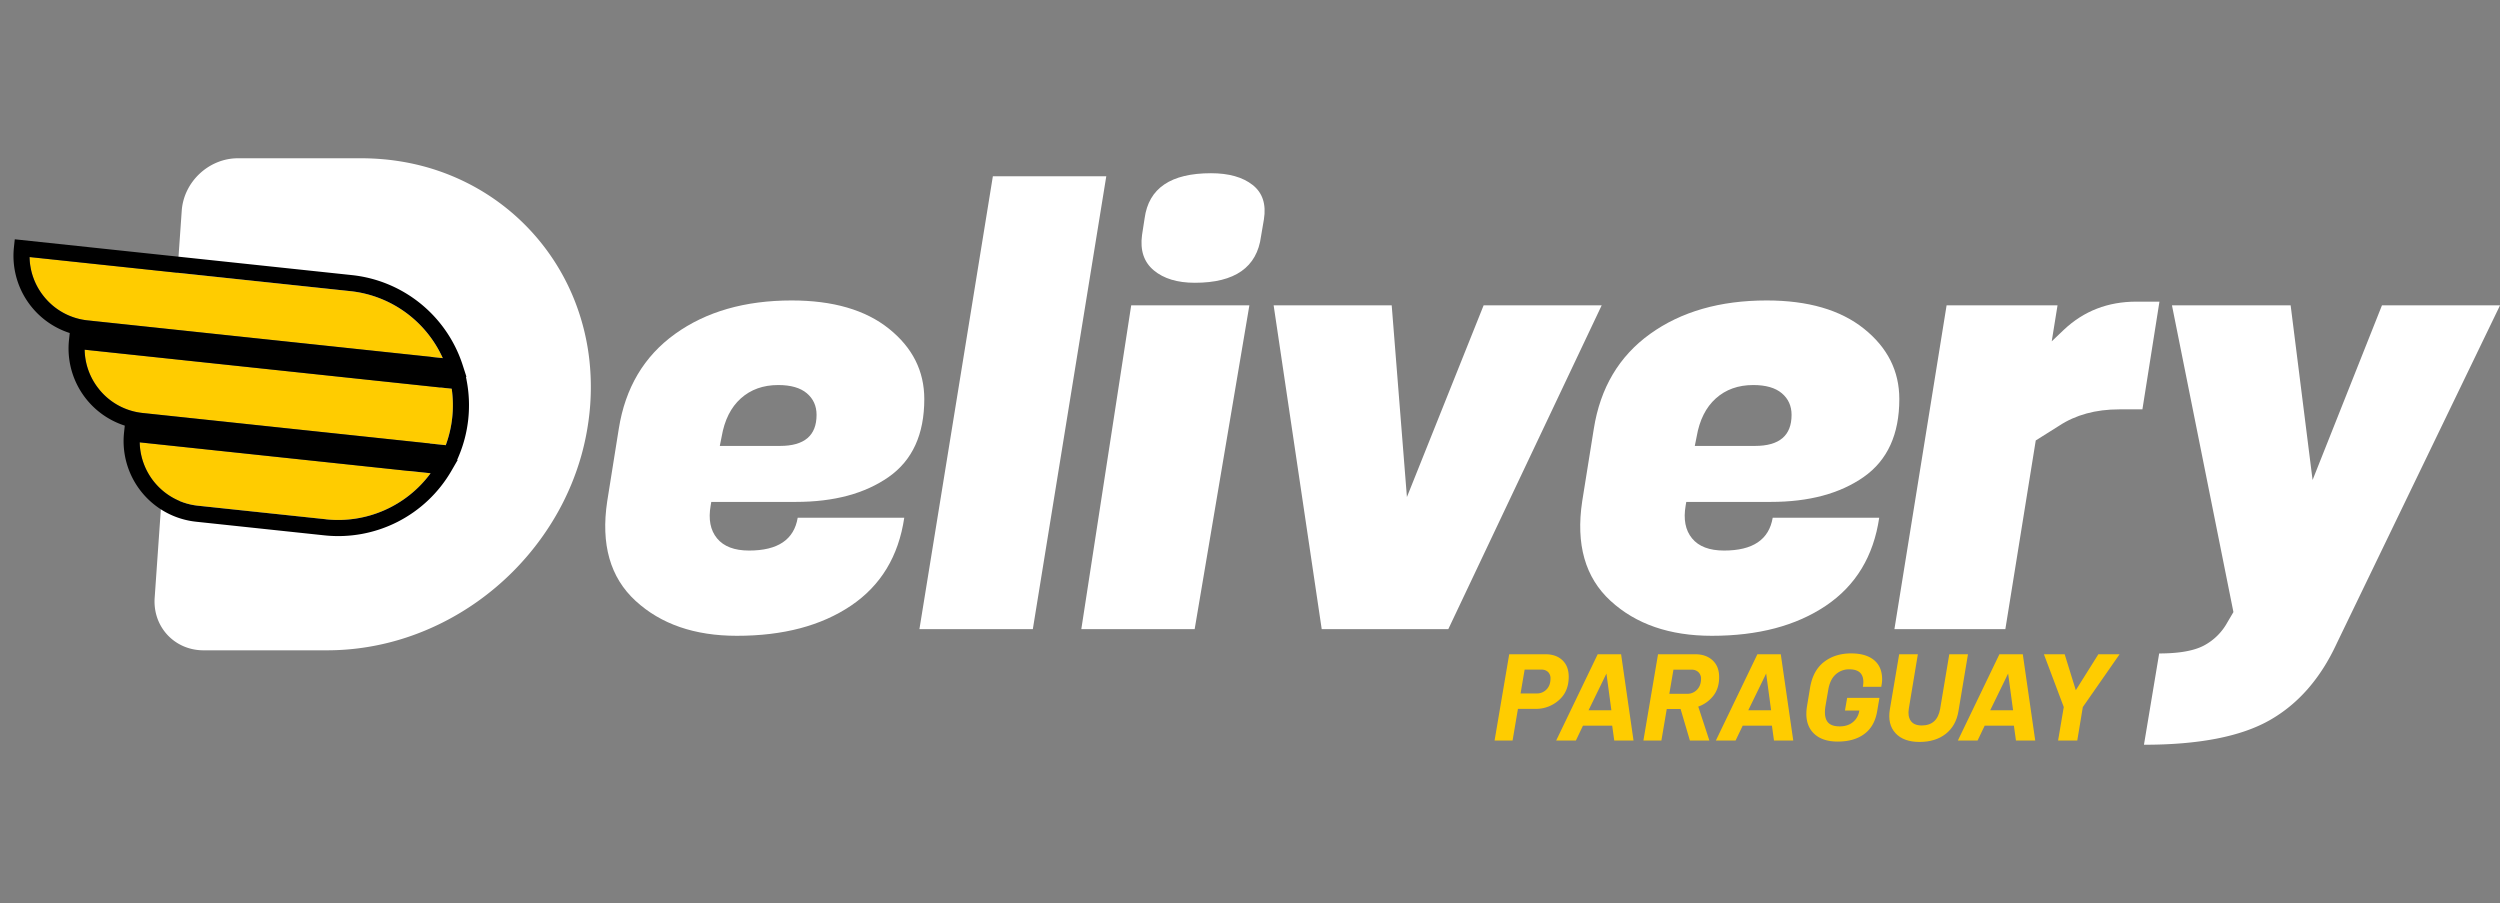
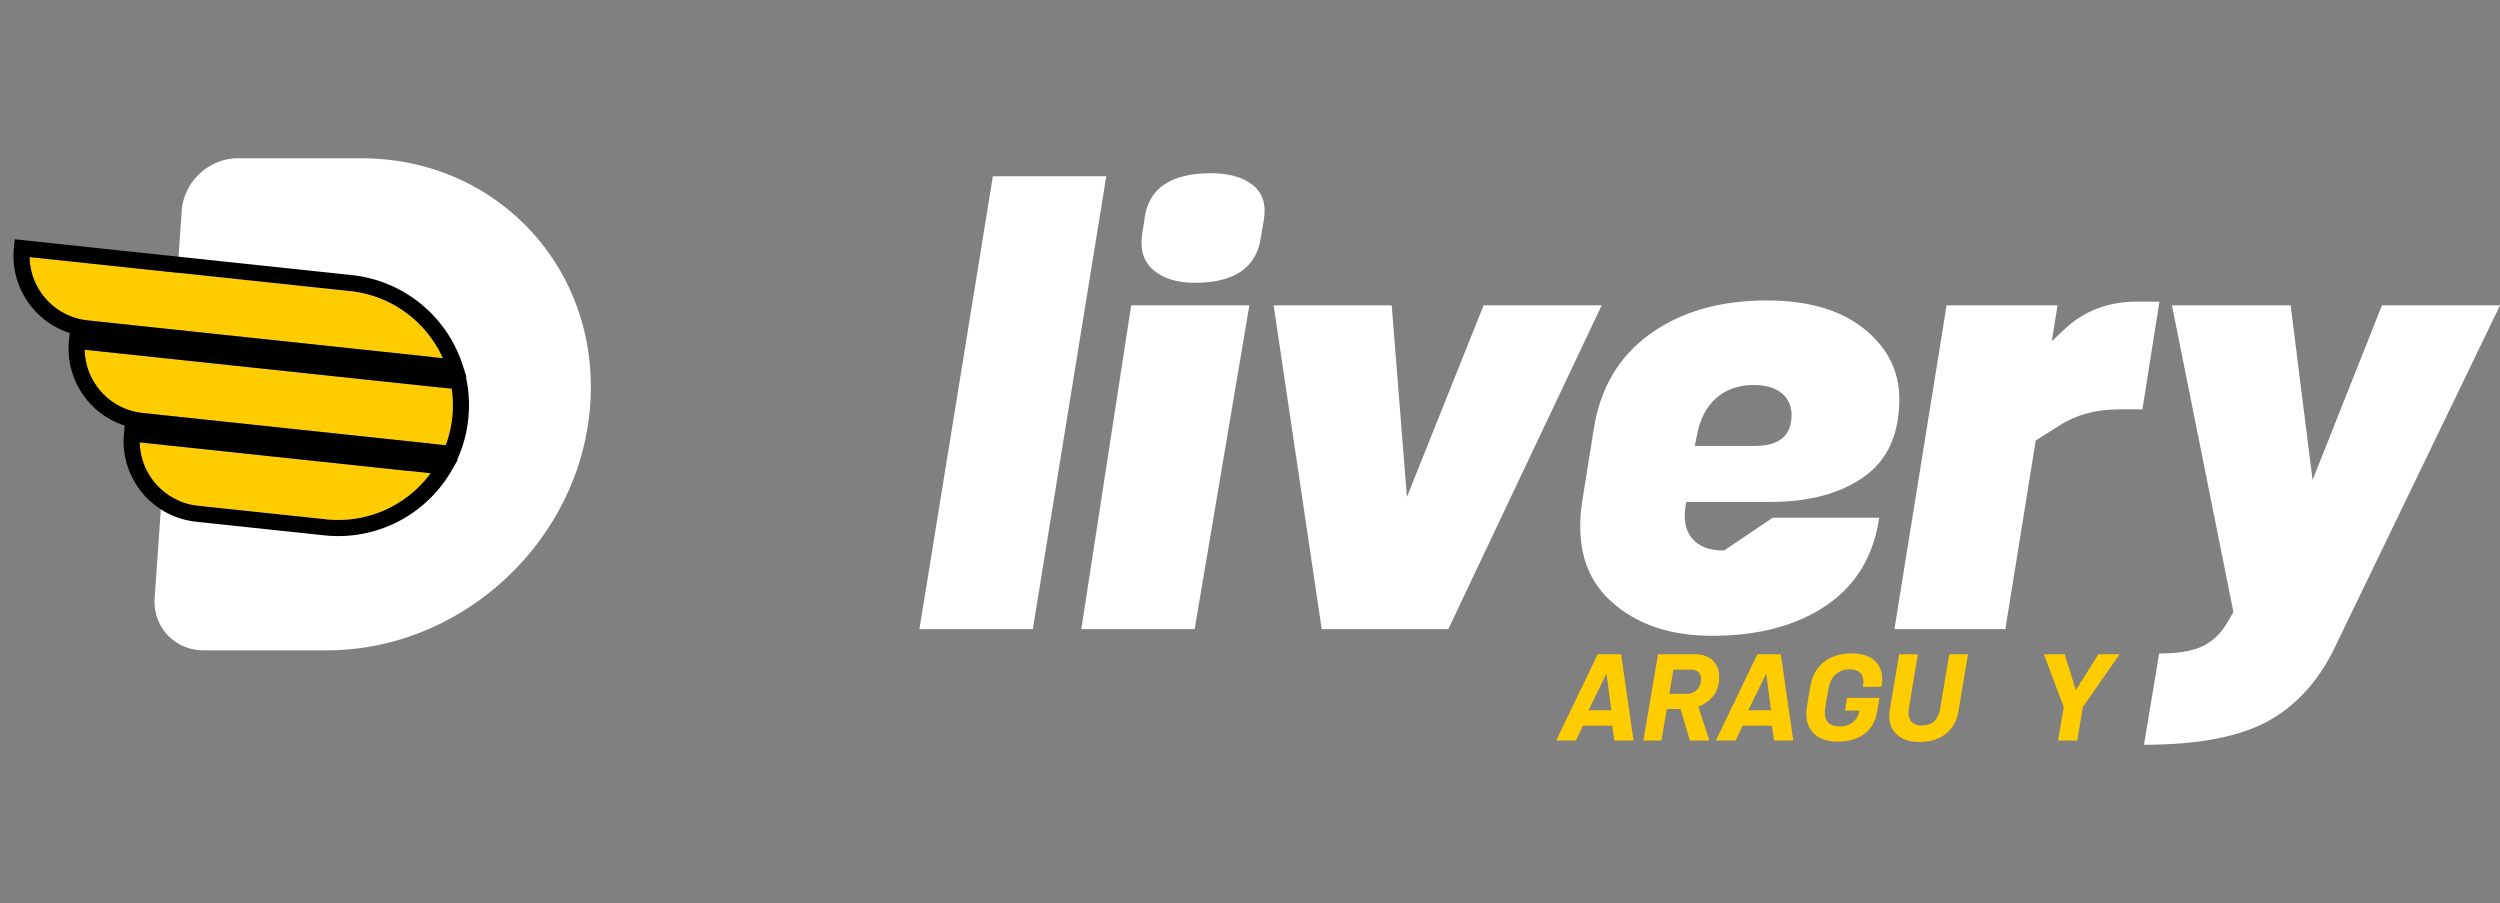
<svg xmlns="http://www.w3.org/2000/svg" id="Capa_1" data-name="Capa 1" width="2768.55" height="1000" viewBox="0 0 2768.55 1000">
  <rect x="0" y="0" width="2768.55" height="1000" fill="#808080" stroke="none" />
  <defs>
    <style>
      .cls-1 {
        fill: #fff;
      }

      .cls-2 {
        fill: #fc0;
      }
    </style>
  </defs>
  <g>
    <g>
-       <path class="cls-1" d="M883.39,573.35h118q-9.45,64-59,97.39T816,704.1q-70.11,0-112.22-38.75t-31.34-110.2l12.8-80.21Q696,406.87,747.58,369.8t129.07-37.07q68.75,0,107.84,31.34t39.09,77.85q0,58.63-39.42,86.27T881.37,555.82H787.68l-.67,4q-4.05,22.92,7.08,36.39t35.38,13.48Q877.32,609.74,883.39,573.35Zm-86.27-79.53h66.73q40.44,0,40.43-34.38,0-14.82-10.78-23.93t-31.68-9.1q-24.95,0-41.45,14.83T799.14,483.7Z" />
      <path class="cls-1" d="M1143.78,696.69H1018.19l81.32-501.46h125.6Z" />
      <path class="cls-1" d="M1323,696.69H1197.47l55.24-358.57h130.88ZM1399.67,243l-3.19,18.71q-6.74,51.45-73.29,51.44-28.92,0-45.4-13.7t-13.1-39.09l2.88-18.65q6.73-49.87,73.46-49.88,29.65,0,46.17,13T1399.67,243Z" />
      <path class="cls-1" d="M1603.89,696.69h-140.2l-53.24-358.57H1541.2l16.85,212.31L1643,338.12h130.75Z" />
-       <path class="cls-1" d="M1963.13,573.35h117.95q-9.45,64-59,97.39T1895.72,704.1q-70.1,0-112.22-38.75t-31.34-110.2L1765,474.94q10.77-68.07,62.34-105.14t129.08-37.07q68.74,0,107.84,31.34t39.09,77.85q0,58.63-39.43,86.27T1961.1,555.82h-93.68l-.68,4q-4,22.92,7.08,36.39t35.39,13.48Q1957,609.74,1963.13,573.35Zm-86.28-79.53h66.73q40.44,0,40.44-34.38,0-14.82-10.78-23.93t-31.68-9.1q-24.94,0-41.45,14.83t-21.23,42.46Z" />
+       <path class="cls-1" d="M1963.13,573.35h117.95q-9.45,64-59,97.39T1895.72,704.1q-70.1,0-112.22-38.75t-31.34-110.2L1765,474.94q10.77-68.07,62.34-105.14t129.08-37.07q68.74,0,107.84,31.34t39.09,77.85q0,58.63-39.43,86.27T1961.1,555.82h-93.68l-.68,4q-4,22.92,7.08,36.39t35.39,13.48Zm-86.28-79.53h66.73q40.44,0,40.44-34.38,0-14.82-10.78-23.93t-31.68-9.1q-24.94,0-41.45,14.83t-21.23,42.46Z" />
      <path class="cls-1" d="M2220.78,696.69H2097.92l57.78-358.57h122.85L2272.12,378l13.48-12.84q33-31.11,80.21-31.11h25.61l-18.87,119.29h-25.62q-39.09,0-66.72,18.23l-25.77,16.2Z" />
      <path class="cls-1" d="M2374.26,824.75l16.85-101.1q33,0,49.54-8.76a63.47,63.47,0,0,0,25.95-25.61l6.74-11.46-68.07-339.7H2536.7L2561,531.56l76.84-193.44h130.75L2587.92,712.19q-27,58.63-74.81,85.6T2374.26,824.75Z" />
    </g>
    <g>
      <path class="cls-1" d="M649,482.52q1.54-7.84,2.65-15.81,1.32-9.42,2-19a276.53,276.53,0,0,0,.36-32q-.21-4.34-.54-8.62c-.19-2.3-.39-4.61-.63-6.9a256.11,256.11,0,0,0-15.52-64.85h0a247.76,247.76,0,0,0-120.46-133,252.89,252.89,0,0,0-42.12-16.56h0a258,258,0,0,0-33.48-7.39c-5.19-.79-10.42-1.46-15.72-1.94-1-.1-2.06-.17-3.09-.26-7.3-.6-14.68-.92-22.18-.92H263.48c-32.13,0-60,26-62.23,58.15l-.11,1.56-5.64,80.56h0l-1.77,25.22H387.31c58.91,0,104.47,47.05,100.9,105.94-3.59,59.48-55.18,108-114.49,108H178.78L171.28,662c-2.25,32.12,22,58.17,54.09,58.17H362.14c60.88,0,118.48-20,166.21-53.72a303.13,303.13,0,0,0,73.42-73.76A297,297,0,0,0,617.9,567a289.61,289.61,0,0,0,25.79-62.18Q646.79,493.81,649,482.52Z" />
      <path class="cls-2" d="M387.92,322.4,32.76,284.66A71.92,71.92,0,0,0,97,354.8l393.31,41.79A127.14,127.14,0,0,0,387.92,322.4Z" />
      <path class="cls-2" d="M93.75,387.27A71.83,71.83,0,0,0,158,457.35L493.65,493a128.14,128.14,0,0,0,6.61-62.55Z" />
      <path class="cls-2" d="M218.92,560l142.15,15.1a127.18,127.18,0,0,0,115.77-51L154.71,489.88A72,72,0,0,0,218.92,560Z" />
      <path d="M516.64,420.56l-.66-3.3.6.06-4.21-13.06a145,145,0,0,0-122.56-99.6L16.36,265l-.94,8.87a89.8,89.8,0,0,0,61.81,94.93l-.82,7.68a89.73,89.73,0,0,0,61.77,94.87l-.82,7.74A89.78,89.78,0,0,0,217,577.75l142.14,15.1A144.82,144.82,0,0,0,500,521.24l6.86-11.88-.61-.07,1.36-3.16a145.51,145.51,0,0,0,9-85.57ZM48.73,328.49a71.3,71.3,0,0,1-16-43.83L387.92,322.4a127.14,127.14,0,0,1,102.42,74.19L97,354.8A71.4,71.4,0,0,1,48.73,328.49Zm61,102.58a71.34,71.34,0,0,1-16-43.8l406.51,43.2A128.14,128.14,0,0,1,493.65,493L158,457.35A71.33,71.33,0,0,1,109.7,431.07Zm251.37,144L218.92,560a72,72,0,0,1-64.21-70.13l322.13,34.23A127.18,127.18,0,0,1,361.07,575.11Z" />
    </g>
    <g>
-       <path class="cls-2" d="M1675.05,820.1h-19.93l16.21-95.58h40q11.91,0,18.9,6.62t7,18.3q0,16.57-11.06,26.08a38.06,38.06,0,0,1-25.58,9.51H1681Zm8.86-52.16h18a14.41,14.41,0,0,0,10.78-4.49q4.36-4.5,4.37-12a9.69,9.69,0,0,0-2.7-7.26,10.25,10.25,0,0,0-7.45-2.63h-18.5Z" />
      <path class="cls-2" d="M1809,820.1h-21.34l-2.28-16.45H1753l-7.85,16.45h-21.82l46-95.58h25.91Zm-24.53-33.53L1779,745.89l-19.81,40.68Z" />
      <path class="cls-2" d="M1893,820.1h-21.58l-10.31-34.94H1845.8l-5.94,34.94h-19.93l16.21-95.58h41.14q12,0,19.29,6.75t7.24,18.69q0,12.33-6.42,20.55a36.45,36.45,0,0,1-16.7,12Zm-44.36-51.77h19.93a14.45,14.45,0,0,0,10.75-4.56q4.42-4.56,4.43-12a9.72,9.72,0,0,0-2.89-7.39,10.41,10.41,0,0,0-7.51-2.76H1853.2Z" />
      <path class="cls-2" d="M1985.89,820.1h-21.33l-2.29-16.45h-32.38L1922,820.1h-21.83l46-95.58h25.9Zm-24.53-33.53-5.48-40.68-19.81,40.68Z" />
      <path class="cls-2" d="M2081.34,772.82l-2.57,15q-2.82,16.57-14.19,25t-29.49,8.41q-18.61,0-27.81-10.47t-6.1-29.09l3.34-20.17q3.21-19,15.42-28.45t30.06-9.45q16.3,0,25.3,7.39t9,21.39a31.27,31.27,0,0,1-.25,3.85c-.18,1.37-.35,2.44-.52,3.21l-.12,1.16H2063a35.42,35.42,0,0,0,.51-5.39q0-14-15.63-14a21.88,21.88,0,0,0-15,5.66q-6.35,5.65-8.26,17.23l-3,17.46q-1.92,11.41,1.74,17.14t14,5.71q8.87,0,14.64-4.75a20.08,20.08,0,0,0,7.06-12.84h-15.92l2.44-14Z" />
      <path class="cls-2" d="M2148.57,784.91l10.1-60.39h20.71l-10.53,62.93q-2.7,16.32-14.11,25.26t-29,8.93q-17.84,0-26.75-9.83t-6.09-26.4l10.28-60.89h20.71l-10,60.13q-1.41,8.48,2.12,13.61t12.15,5.14Q2145.35,803.4,2148.57,784.91Z" />
-       <path class="cls-2" d="M2253.86,820.1h-21.34l-2.29-16.45h-32.38L2190,820.1h-21.82l46-95.58h25.9Zm-24.54-33.53-5.48-40.68L2204,786.57Z" />
      <path class="cls-2" d="M2300.4,820.1h-21.24l6.3-37.13-22-58.45h23l12.33,39.83,25-39.83h23.51L2306.56,783Z" />
    </g>
  </g>
</svg>